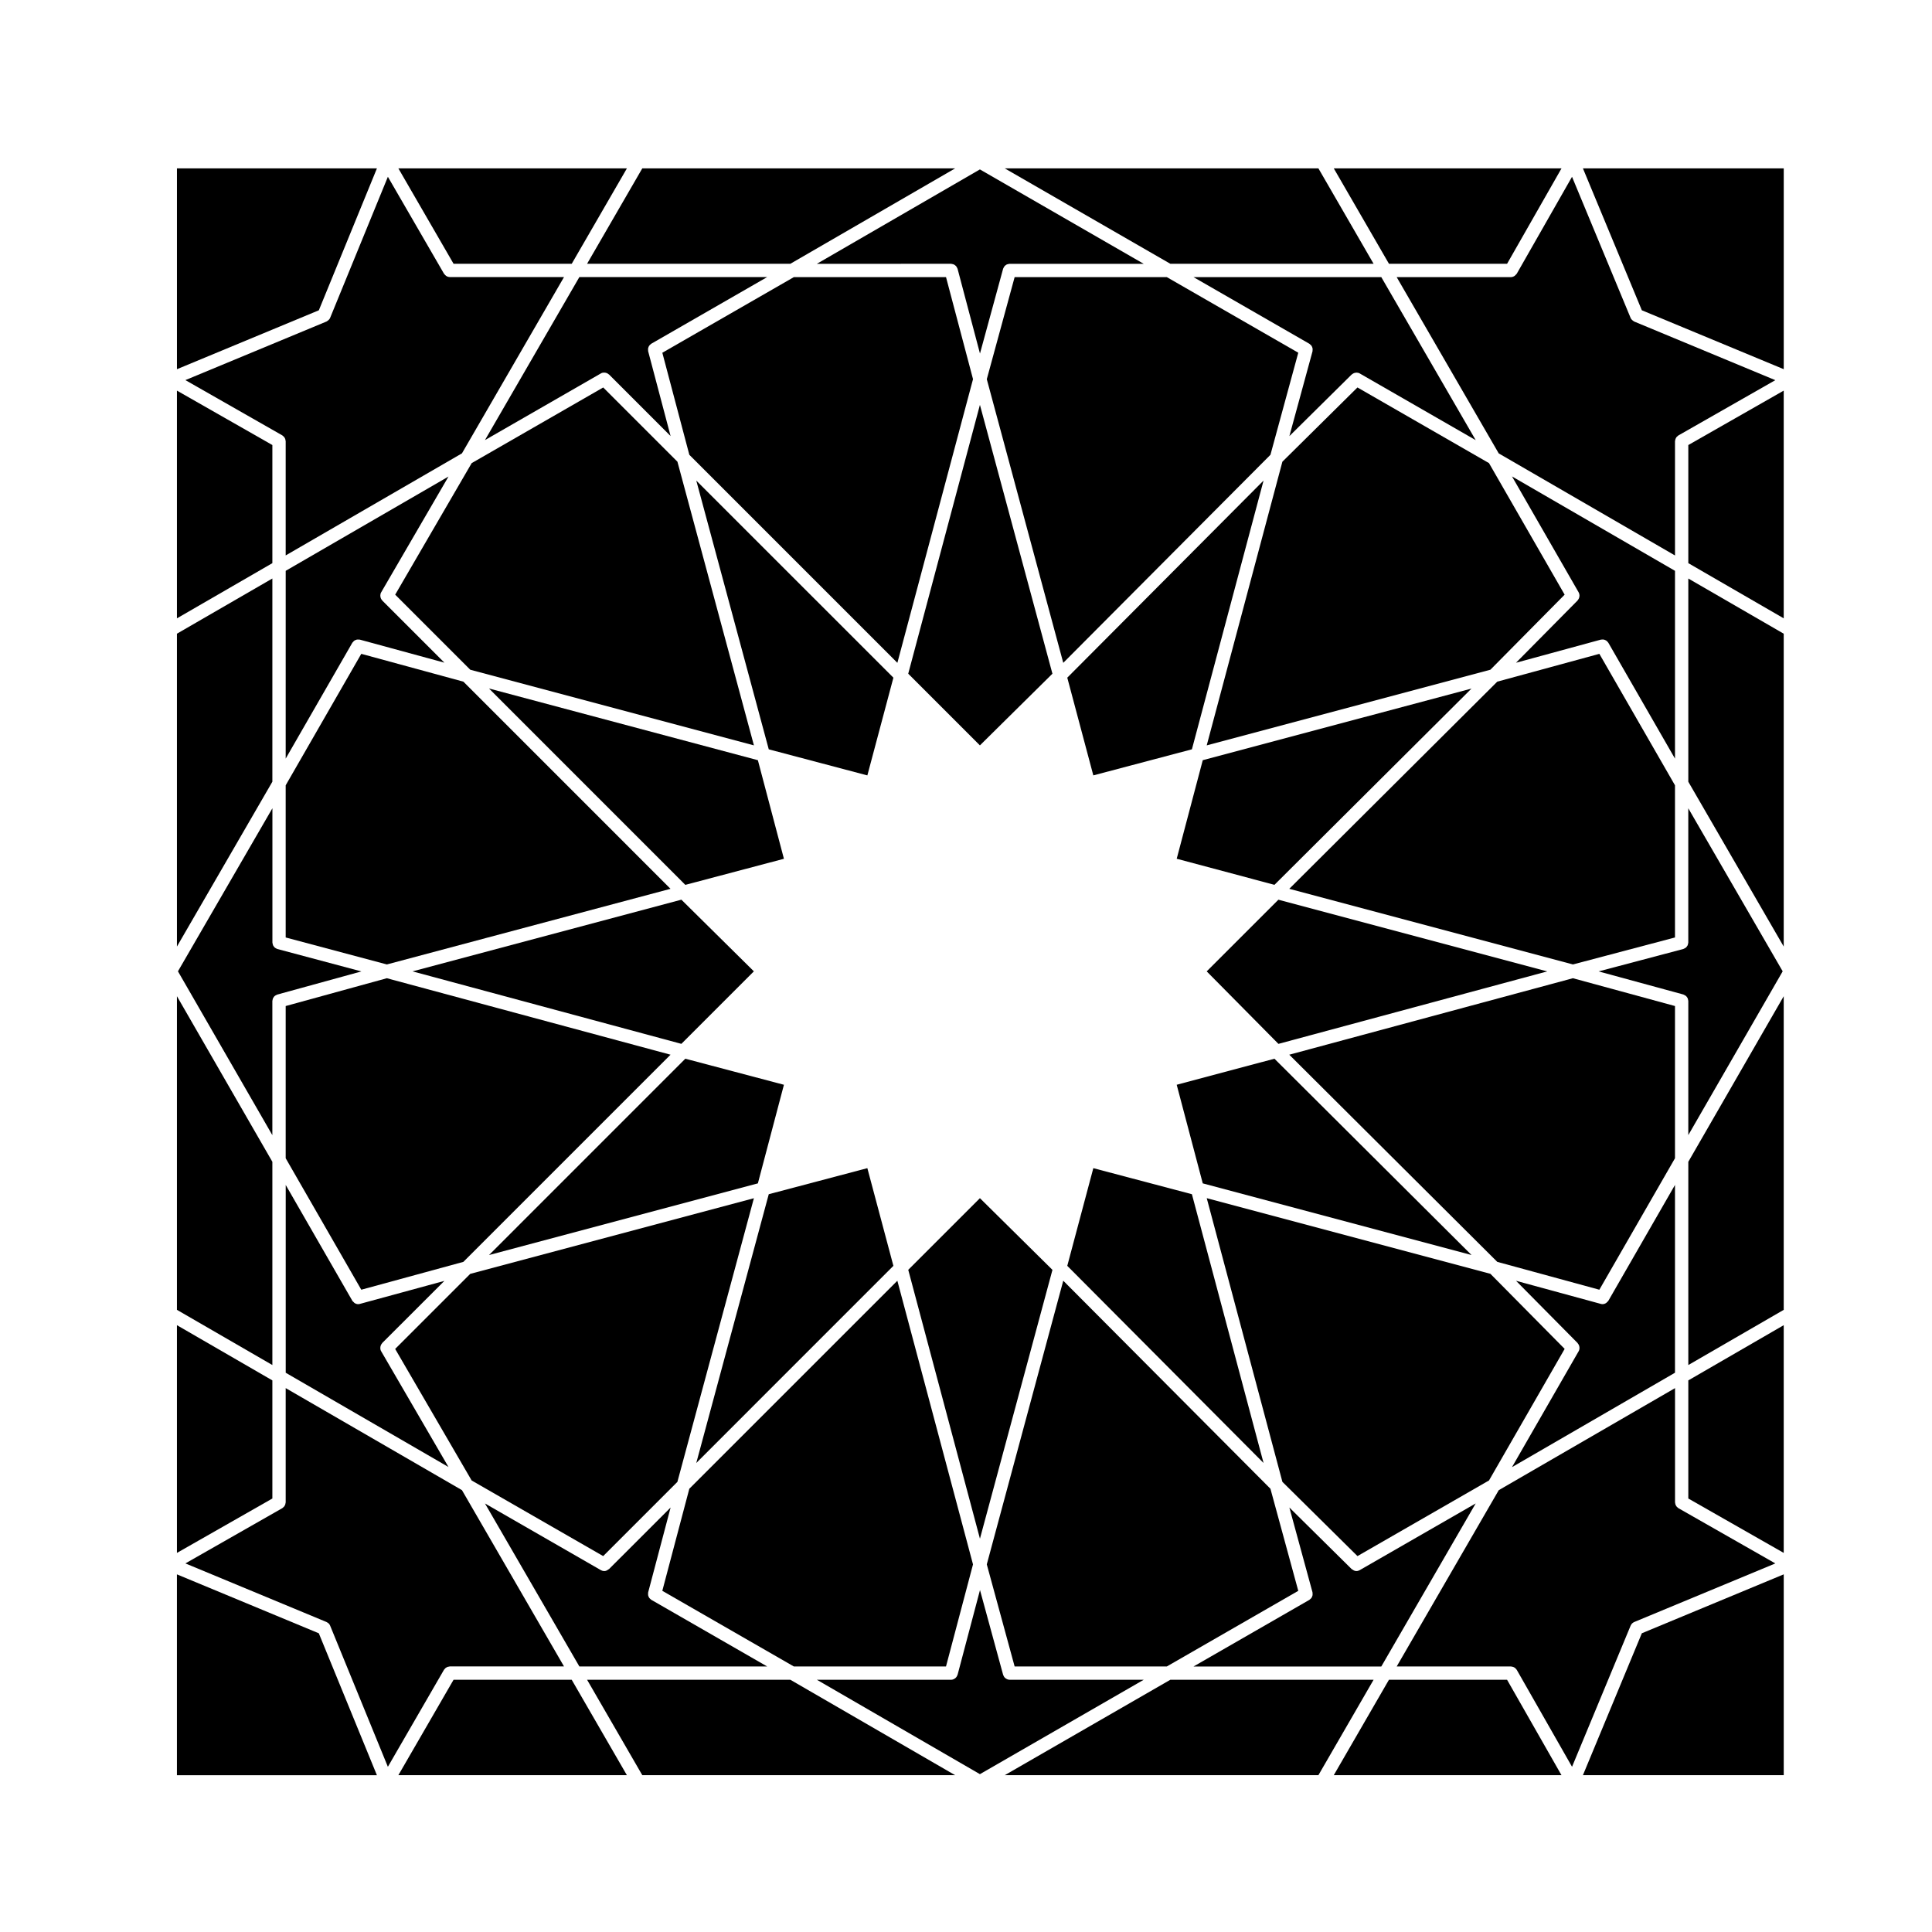
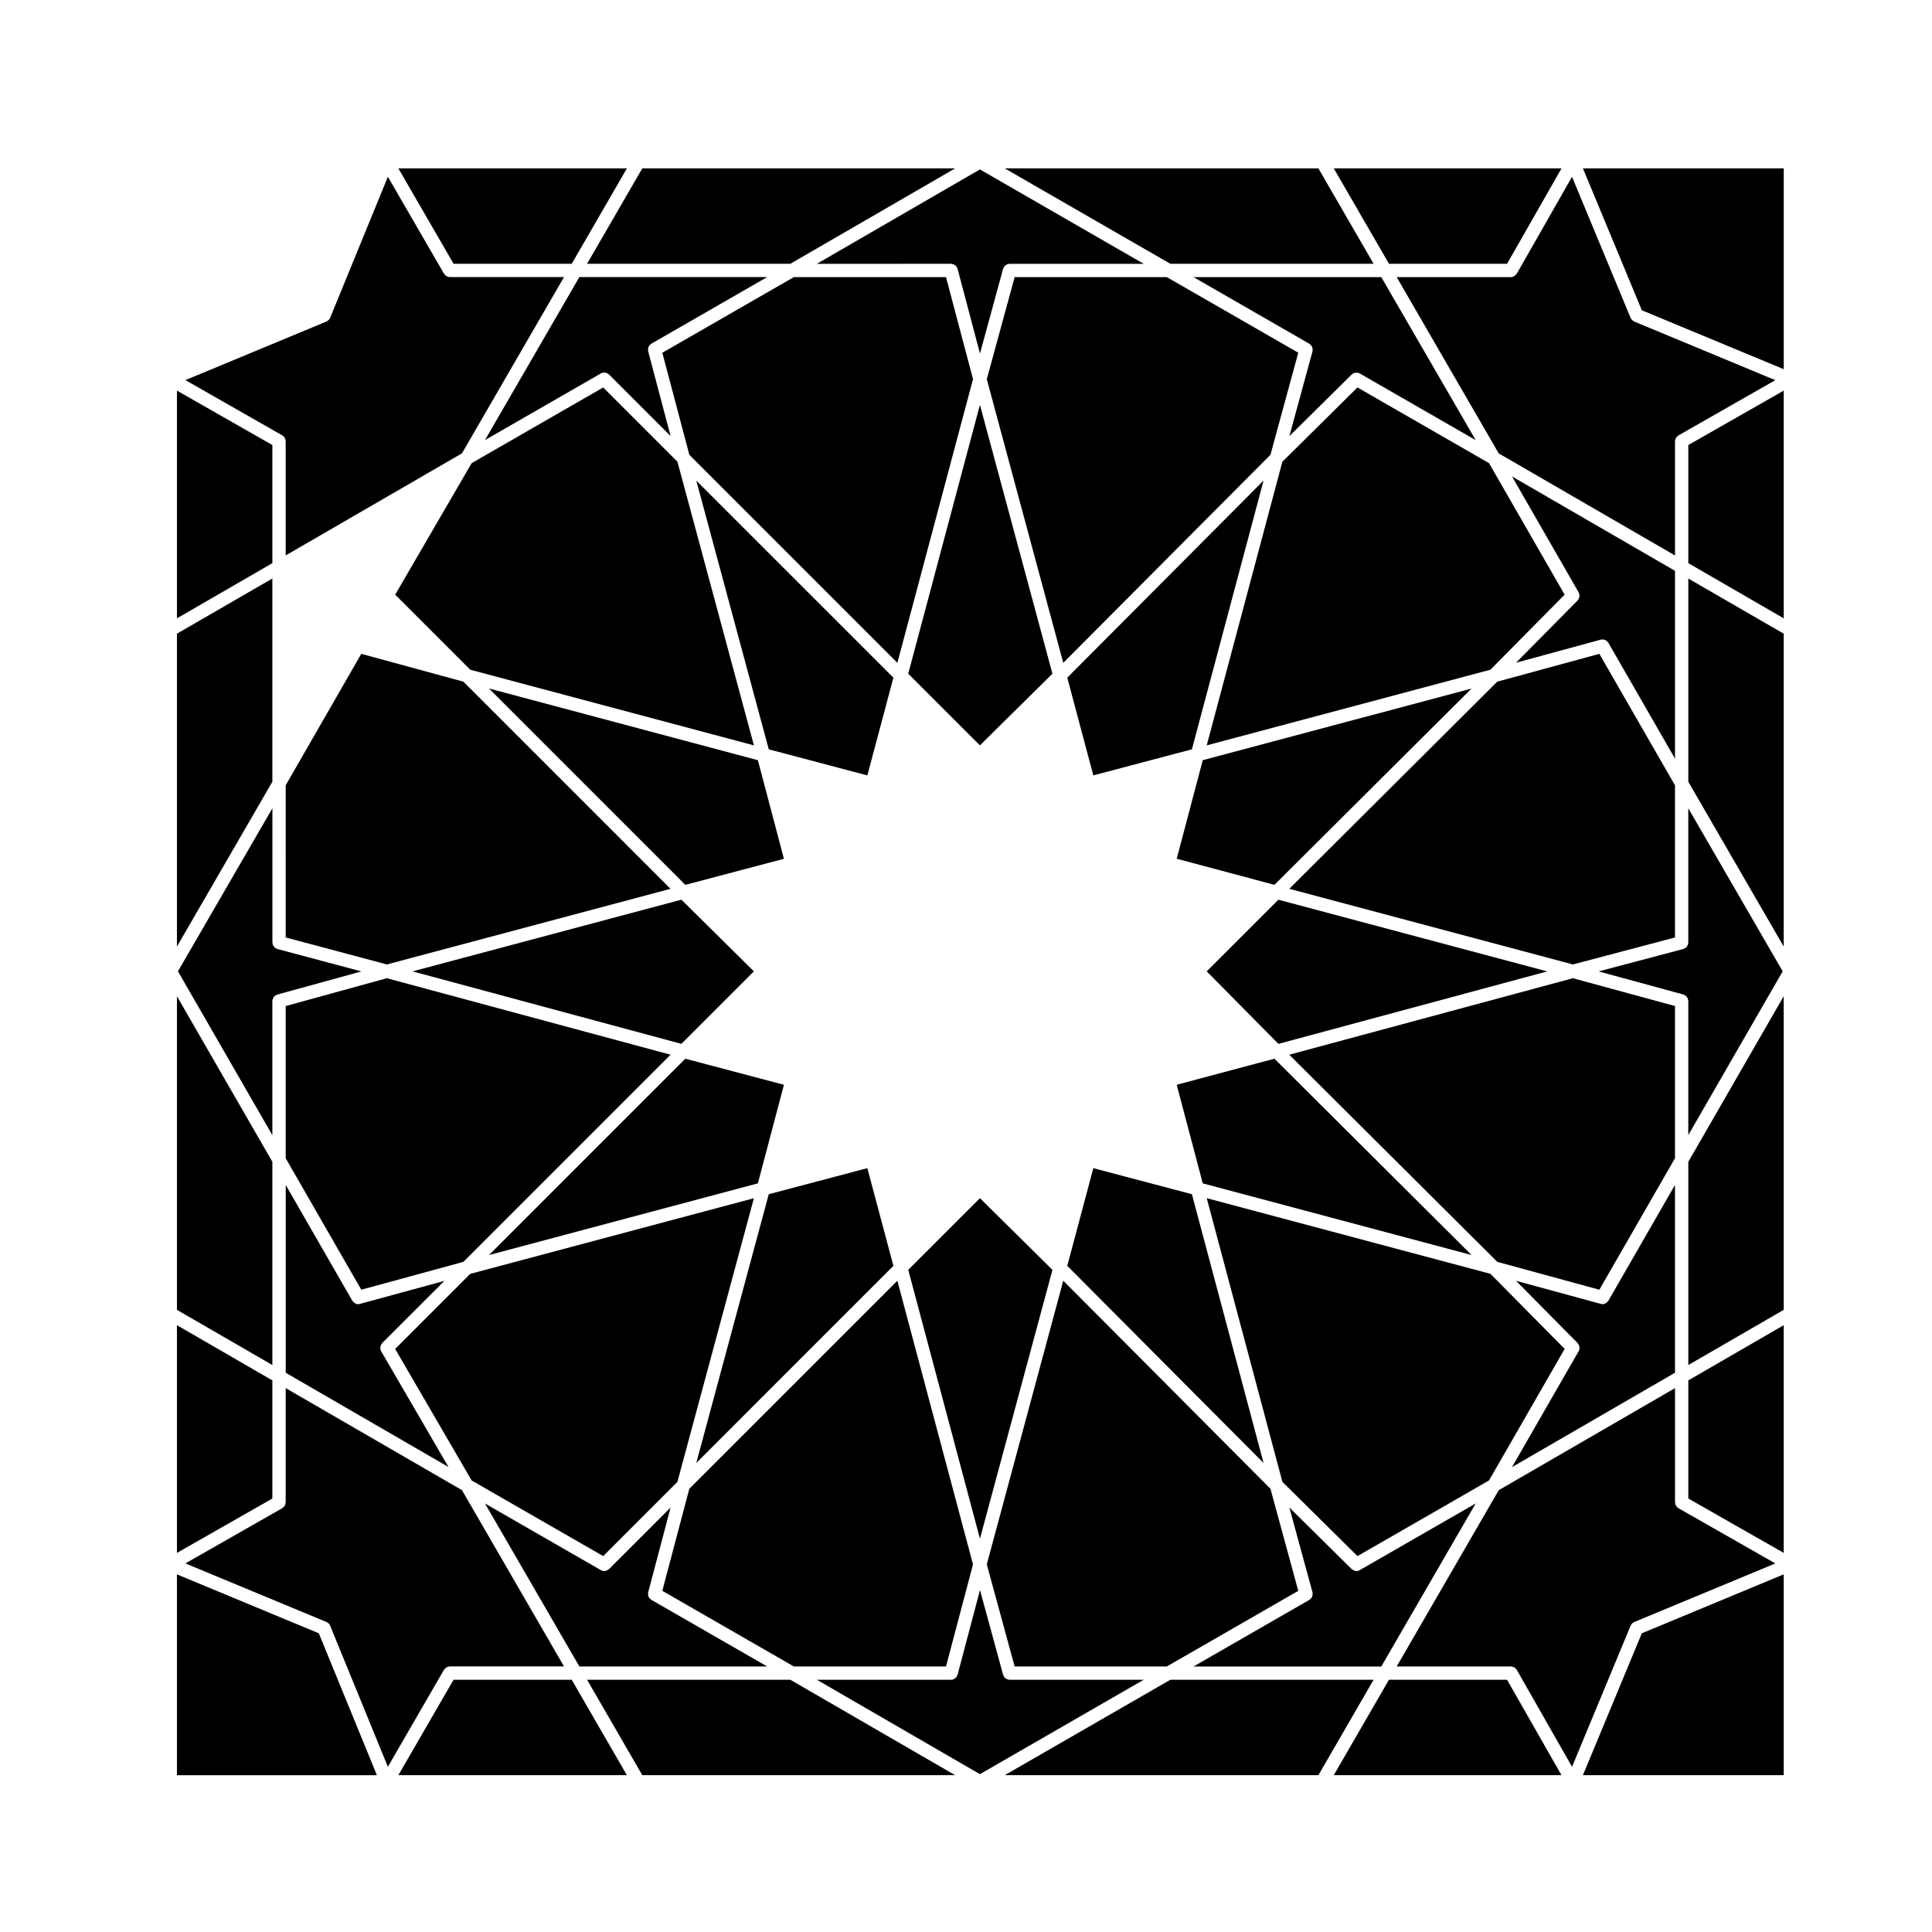
<svg xmlns="http://www.w3.org/2000/svg" fill="#000000" width="800px" height="800px" version="1.1" viewBox="144 144 512 512">
  <g>
    <path d="m394.7 585.63 7.156-27.047-20.047-75.172-55.133 55.125-7.156 27.047 34.855 20.047z" />
    <path d="m353.44 213.91 43.676-25.285h-82.906l-14.633 25.285z" />
    <path d="m535.07 542.43-30.742 17.68c-0.277 0.156-0.574 0.238-0.875 0.238h-0.004c-0.402 0-0.766-0.188-1.082-0.441-0.047-0.039-0.109-0.023-0.152-0.07l-16.52-16.332 6.133 22.477c0.012 0.047 0 0.09 0.004 0.133 0.023 0.117 0.023 0.23 0.023 0.348 0 0.105 0 0.215-0.023 0.328-0.02 0.109-0.066 0.211-0.105 0.312-0.047 0.105-0.09 0.207-0.145 0.309-0.059 0.09-0.133 0.16-0.207 0.242-0.09 0.098-0.176 0.172-0.289 0.246-0.031 0.023-0.051 0.055-0.09 0.082l-30.711 17.664h49.77z" />
    <path d="m587.89 410.61-27.051-7.371-75.168 20.27 55.121 54.898 27.055 7.383 20.043-34.844z" />
    <path d="m558.65 501.47-19.676-19.898-75.176-20.047 20.051 75.18 19.895 19.676 34.859-20.047z" />
    <path d="m422.91 480.53-19.219-19-18.996 18.988 19 71.254z" />
    <path d="m264.2 589.15-14.629 25.289h60.559l-14.625-25.289z" />
    <path d="m453.22 585.63 34.836-20.043-7.375-27.051-54.906-55.133-20.266 75.172 7.379 27.055z" />
    <path d="m219.71 410.61v40.336l20.035 34.844 27.055-7.383 54.898-54.898-75.176-20.27z" />
-     <path d="m219.71 507.79 43.141 24.98-17.855-30.703c-0.152-0.258-0.207-0.539-0.211-0.828 0-0.051 0.004-0.09 0.012-0.137 0.02-0.406 0.172-0.789 0.453-1.102 0.016-0.02 0.004-0.051 0.023-0.066l16.496-16.488-22.406 6.106c-0.156 0.047-0.312 0.059-0.457 0.066l-0.004-0.004c-0.344 0-0.672-0.125-0.953-0.312-0.102-0.07-0.156-0.156-0.238-0.238-0.109-0.109-0.246-0.188-0.328-0.328l-17.664-30.711v49.766z" />
+     <path d="m219.71 507.79 43.141 24.98-17.855-30.703c-0.152-0.258-0.207-0.539-0.211-0.828 0-0.051 0.004-0.09 0.012-0.137 0.02-0.406 0.172-0.789 0.453-1.102 0.016-0.02 0.004-0.051 0.023-0.066l16.496-16.488-22.406 6.106c-0.156 0.047-0.312 0.059-0.457 0.066c-0.344 0-0.672-0.125-0.953-0.312-0.102-0.07-0.156-0.156-0.238-0.238-0.109-0.109-0.246-0.188-0.328-0.328l-17.664-30.711v49.766z" />
    <path d="m347.31 585.63-30.711-17.664c-0.035-0.02-0.055-0.055-0.09-0.074-0.105-0.07-0.188-0.156-0.277-0.246-0.074-0.082-0.152-0.145-0.211-0.242-0.059-0.098-0.105-0.191-0.145-0.297-0.047-0.105-0.09-0.211-0.109-0.316-0.02-0.105-0.02-0.211-0.023-0.316 0-0.121 0-0.242 0.02-0.359 0.004-0.047 0-0.082 0.004-0.121l5.949-22.488-16.332 16.328c-0.039 0.047-0.105 0.023-0.156 0.066-0.312 0.266-0.68 0.453-1.09 0.453h-0.004c-0.297 0-0.598-0.082-0.875-0.238l-30.738-17.68 25.016 43.195z" />
    <path d="m303.85 556.38 19.668-19.668 20.273-75.172-75.172 20.047-19.895 19.895 20.27 34.859z" />
    <path d="m460.29 217.44 30.711 17.664c0.039 0.02 0.059 0.055 0.09 0.082 0.105 0.07 0.195 0.156 0.289 0.246 0.074 0.082 0.145 0.152 0.207 0.242 0.059 0.098 0.105 0.195 0.145 0.301 0.039 0.105 0.086 0.203 0.105 0.312 0.023 0.109 0.023 0.215 0.023 0.332 0 0.117 0 0.227-0.023 0.348-0.004 0.047 0.004 0.09-0.004 0.133l-6.133 22.477 16.52-16.34c0.02-0.016 0.051-0.012 0.066-0.023 0.312-0.281 0.695-0.434 1.109-0.449 0.051 0 0.09-0.012 0.137-0.012 0.277 0.012 0.551 0.066 0.805 0.211l30.742 17.68-25.016-43.195-49.773-0.004z" />
    <path d="m248.73 301.59 19.895 19.895 75.172 20.047-20.273-75.18-19.668-19.668-34.855 20.047z" />
    <path d="m272.52 260.63 30.738-17.68c0.258-0.152 0.539-0.207 0.82-0.211 0.051 0 0.09 0.004 0.141 0.012 0.414 0.02 0.797 0.172 1.098 0.453 0.02 0.016 0.051 0.012 0.066 0.023l16.332 16.332-5.949-22.488c-0.012-0.039 0-0.082-0.004-0.121-0.02-0.121-0.02-0.238-0.02-0.363 0.004-0.105 0-0.211 0.023-0.316 0.02-0.109 0.066-0.215 0.109-0.324 0.047-0.105 0.086-0.203 0.145-0.297 0.059-0.09 0.137-0.168 0.211-0.242 0.09-0.09 0.172-0.172 0.277-0.242 0.035-0.02 0.055-0.055 0.09-0.074l30.711-17.664h-49.77z" />
    <path d="m562.37 301c0.145 0.258 0.203 0.535 0.211 0.812 0 0.051-0.012 0.09-0.012 0.141-0.02 0.406-0.168 0.789-0.449 1.098-0.016 0.02-0.012 0.051-0.023 0.066l-16.34 16.52 22.477-6.125c0.047-0.012 0.086 0 0.133-0.012 0.117-0.02 0.227-0.023 0.344-0.023 0.117 0 0.23 0 0.344 0.023 0.102 0.02 0.191 0.059 0.289 0.102 0.117 0.047 0.227 0.098 0.332 0.16 0.082 0.055 0.145 0.121 0.215 0.191 0.102 0.09 0.188 0.18 0.262 0.297 0.02 0.035 0.055 0.051 0.074 0.086l17.664 30.711v-49.77l-43.195-25.016z" />
    <path d="m354.38 217.44-34.855 20.043 7.156 27.043 55.133 55.133 20.047-75.18-7.156-27.039z" />
-     <path d="m219.71 345.04 17.664-30.711c0.02-0.035 0.055-0.055 0.082-0.09 0.07-0.105 0.152-0.195 0.246-0.281 0.074-0.074 0.152-0.145 0.238-0.207 0.09-0.059 0.191-0.102 0.293-0.141 0.109-0.047 0.215-0.09 0.328-0.109 0.102-0.02 0.203-0.02 0.301-0.02 0.125 0 0.25 0 0.379 0.023 0.039 0.004 0.086 0 0.125 0.004l22.406 6.106-16.496-16.488c-0.02-0.016-0.012-0.047-0.023-0.066-0.289-0.309-0.434-0.691-0.453-1.098 0-0.051-0.012-0.09-0.012-0.141 0.012-0.281 0.059-0.562 0.211-0.828l17.855-30.703-43.141 24.98z" />
    <path d="m219.71 392.44 26.812 7.148 75.168-20.047-54.891-54.895-27.055-7.371-20.035 34.84z" />
    <path d="m384.69 322.54 18.996 18.996 19.219-18.996-19.215-71.246z" />
    <path d="m503.74 246.68-19.895 19.68-20.051 75.172 75.176-20.047 19.676-19.895-20.047-34.859z" />
    <path d="m324.57 420.63 19.215-19.215-19.211-18.992-71.25 19z" />
    <path d="m412.89 217.44-7.379 27.051 20.266 75.168 54.906-55.133 7.375-27.051-34.836-20.035z" />
    <path d="m587.89 458.02-17.664 30.711c-0.082 0.141-0.215 0.215-0.324 0.328-0.09 0.082-0.141 0.168-0.242 0.238-0.289 0.188-0.609 0.312-0.953 0.312-0.004 0-0.004 0.004-0.004 0.004h-0.004-0.004c-0.145-0.004-0.301-0.02-0.457-0.066l-22.477-6.125 16.34 16.516c0.016 0.02 0.012 0.051 0.023 0.07 0.281 0.309 0.43 0.691 0.449 1.102 0 0.051 0.012 0.09 0.012 0.137-0.012 0.277-0.066 0.551-0.211 0.812l-17.68 30.746 43.195-25.02z" />
    <path d="m616.43 401.41-25.016-43.207v35.586c0 0.047-0.023 0.082-0.023 0.125-0.012 0.121-0.039 0.227-0.07 0.344-0.031 0.105-0.059 0.211-0.105 0.312-0.051 0.102-0.117 0.18-0.188 0.273-0.07 0.098-0.137 0.18-0.223 0.258-0.086 0.07-0.172 0.121-0.266 0.176-0.105 0.066-0.211 0.121-0.328 0.16-0.039 0.012-0.07 0.047-0.105 0.055l-22.465 5.941 22.48 6.125c0.039 0.012 0.07 0.039 0.105 0.059 0.109 0.039 0.211 0.102 0.316 0.156 0.098 0.059 0.188 0.105 0.266 0.18 0.09 0.074 0.152 0.16 0.223 0.25 0.07 0.098 0.133 0.176 0.188 0.281 0.047 0.098 0.074 0.203 0.105 0.309 0.031 0.117 0.066 0.23 0.07 0.359 0.004 0.039 0.023 0.07 0.023 0.105v35.562z" />
    <path d="m325.62 378.5 26.129-6.914-6.902-26.121-71.25-19z" />
    <path d="m246.79 612.22 14.871-25.715c0.035-0.066 0.098-0.102 0.141-0.156 0.074-0.102 0.145-0.195 0.242-0.277 0.086-0.082 0.18-0.133 0.281-0.188 0.098-0.059 0.188-0.105 0.293-0.145 0.117-0.039 0.238-0.059 0.363-0.07 0.07-0.012 0.137-0.047 0.211-0.047h30.277l-27.043-46.715-46.715-27.043v30.285c0 0.074-0.035 0.137-0.047 0.215-0.016 0.117-0.031 0.238-0.07 0.352-0.035 0.105-0.09 0.203-0.145 0.297-0.055 0.102-0.109 0.195-0.188 0.281-0.082 0.098-0.176 0.16-0.273 0.238-0.059 0.047-0.102 0.105-0.168 0.145l-25.688 14.645 37.398 15.527c0.023 0.012 0.047 0.039 0.07 0.051 0.18 0.09 0.359 0.195 0.504 0.336 0.168 0.16 0.297 0.359 0.383 0.57v0.004z" />
    <path d="m191.16 401.41 25.016 43.418v-35.562c0-0.039 0.02-0.074 0.023-0.109 0.004-0.121 0.035-0.23 0.07-0.348 0.031-0.105 0.055-0.211 0.105-0.312 0.051-0.105 0.117-0.18 0.188-0.273 0.07-0.102 0.133-0.188 0.223-0.262 0.082-0.074 0.168-0.121 0.262-0.176 0.105-0.066 0.211-0.121 0.328-0.16 0.035-0.02 0.066-0.047 0.102-0.055l22.293-6.133-22.285-5.945c-0.039-0.012-0.07-0.039-0.109-0.055-0.109-0.039-0.211-0.098-0.312-0.156-0.102-0.059-0.191-0.109-0.273-0.188-0.086-0.074-0.152-0.16-0.215-0.25-0.07-0.09-0.137-0.176-0.188-0.277-0.051-0.098-0.074-0.203-0.105-0.309-0.035-0.117-0.066-0.23-0.07-0.359-0.004-0.039-0.023-0.074-0.023-0.117v-35.586z" />
    <path d="m426.84 323.59 6.902 25.898 26.125-6.91 18.988-71.223z" />
    <path d="m380.76 479.46-6.902-25.887-26.129 6.906-19.207 71.227z" />
    <path d="m347.73 342.58 26.129 6.91 6.902-25.898-52.238-52.234z" />
    <path d="m325.62 424.57-52.023 52.027 71.25-18.992 6.902-26.129z" />
    <path d="m482.79 382.43-19.004 18.992 19.012 19.215 71.234-19.207z" />
    <path d="m426.84 479.46 52.016 52.246-18.988-71.227-26.125-6.906z" />
    <path d="m587.89 392.44v-40.324l-20.043-34.84-27.055 7.371-55.117 54.898 75.176 20.043z" />
    <path d="m481.74 424.57-25.902 6.906 6.906 26.129 71.227 18.988z" />
    <path d="m455.84 371.58 25.902 6.91 52.23-52.02-71.227 18.988z" />
    <path d="m216.18 509.82-25.289-14.633v60.348l25.289-14.414z" />
    <path d="m228.49 576.84-37.602-15.617v53.223h52.996z" />
    <path d="m591.42 541.12 25.285 14.414v-60.348l-25.285 14.633z" />
    <path d="m299.58 589.15 14.633 25.289h82.906l-43.676-25.289z" />
    <path d="m591.42 505.75 25.285-14.629v-83.113l-25.285 43.883z" />
    <path d="m591.42 351.17 25.285 43.68v-82.91l-25.285-14.625z" />
    <path d="m216.18 451.89-25.289-43.883v83.113l25.289 14.629z" />
    <path d="m563.49 614.44h53.219v-53.223l-37.605 15.617z" />
    <path d="m591.42 293.24 25.285 14.625v-60.348l-25.285 14.422z" />
    <path d="m454.16 589.15-43.887 25.289h83.121l14.625-25.289z" />
    <path d="m411.54 589.15c-0.363 0-0.68-0.137-0.957-0.316-0.055-0.035-0.105-0.066-0.152-0.105-0.258-0.211-0.441-0.484-0.543-0.805-0.012-0.031-0.039-0.039-0.047-0.07l-6.133-22.477-5.941 22.461c-0.004 0.023-0.035 0.047-0.047 0.07-0.105 0.328-0.293 0.605-0.551 0.82-0.047 0.039-0.098 0.066-0.145 0.102-0.281 0.188-0.598 0.324-0.961 0.324h-35.586l43.211 25.016 43.41-25.016z" />
    <path d="m512.09 589.15-14.625 25.289h60.344l-14.422-25.289z" />
    <path d="m576.2 574.7c0.086-0.168 0.176-0.324 0.312-0.457 0.16-0.16 0.348-0.293 0.555-0.379 0.012 0 0.012-0.004 0.016-0.012h0.004l37.395-15.527-25.688-14.645c-0.07-0.039-0.105-0.105-0.168-0.141-0.102-0.082-0.191-0.145-0.273-0.242-0.082-0.086-0.133-0.18-0.188-0.277-0.059-0.102-0.109-0.191-0.145-0.301-0.047-0.117-0.059-0.238-0.074-0.352-0.012-0.082-0.047-0.137-0.047-0.215v-30.285l-46.715 27.043-27.043 46.715h30.277c0.082 0 0.137 0.035 0.211 0.047 0.121 0.012 0.246 0.031 0.367 0.07 0.105 0.039 0.195 0.098 0.297 0.145 0.102 0.059 0.188 0.109 0.277 0.188 0.09 0.086 0.16 0.176 0.238 0.277 0.051 0.059 0.105 0.102 0.145 0.168l14.652 25.695 15.527-37.402c0.012-0.047 0.047-0.074 0.066-0.113z" />
    <path d="m616.71 241.84v-53.223h-53.219l15.613 37.609z" />
    <path d="m295.51 213.91 14.625-25.285h-60.559l14.629 25.285z" />
-     <path d="m243.89 188.62h-52.996v53.223l37.602-15.613z" />
    <path d="m545.84 216.65c-0.121 0.18-0.277 0.332-0.457 0.457-0.059 0.039-0.109 0.09-0.176 0.121-0.246 0.121-0.504 0.211-0.797 0.211h-30.277l27.043 46.715 46.715 27.051v-30.277c0-0.082 0.035-0.141 0.047-0.215 0.016-0.121 0.031-0.238 0.074-0.352 0.035-0.105 0.09-0.203 0.145-0.301s0.105-0.191 0.188-0.277c0.082-0.09 0.172-0.168 0.273-0.238 0.059-0.047 0.102-0.105 0.168-0.145l25.688-14.652-37.398-15.539c-0.07-0.031-0.109-0.086-0.176-0.121-0.074-0.039-0.133-0.082-0.195-0.133-0.246-0.191-0.457-0.418-0.574-0.695v-0.004l-15.527-37.402-14.652 25.695c-0.027 0.043-0.078 0.059-0.109 0.102z" />
    <path d="m216.18 261.94-25.289-14.422v60.348l25.289-14.625z" />
    <path d="m216.18 297.31-25.289 14.625v82.91l25.289-43.68z" />
    <path d="m230.9 228.96c-0.066 0.051-0.121 0.09-0.191 0.125-0.066 0.035-0.109 0.098-0.18 0.121l-37.398 15.527 25.688 14.652c0.07 0.039 0.105 0.102 0.168 0.145 0.102 0.074 0.191 0.145 0.273 0.238 0.074 0.086 0.133 0.18 0.188 0.277 0.055 0.098 0.109 0.191 0.145 0.297 0.039 0.117 0.055 0.23 0.07 0.359 0.012 0.074 0.047 0.141 0.047 0.215v30.277l46.715-27.051 27.043-46.715h-30.277c-0.289 0-0.551-0.086-0.789-0.207-0.066-0.035-0.117-0.082-0.18-0.125-0.18-0.121-0.328-0.273-0.453-0.449-0.023-0.039-0.074-0.055-0.102-0.102l-14.875-25.695-15.312 37.402c-0.117 0.281-0.328 0.516-0.578 0.707z" />
    <path d="m543.39 213.91 14.422-25.285h-60.344l14.625 25.285z" />
    <path d="m508.02 213.91-14.625-25.285h-83.121l43.887 25.285z" />
    <path d="m396.06 213.91c0.039 0 0.074 0.02 0.109 0.02 0.133 0.012 0.258 0.039 0.383 0.082 0.098 0.023 0.191 0.051 0.277 0.098 0.105 0.055 0.203 0.125 0.297 0.203 0.086 0.066 0.168 0.125 0.238 0.211 0.074 0.086 0.125 0.176 0.188 0.273 0.059 0.105 0.117 0.207 0.156 0.324 0.016 0.039 0.047 0.07 0.055 0.109l5.941 22.461 6.133-22.477c0.012-0.039 0.039-0.07 0.051-0.105 0.039-0.109 0.102-0.211 0.156-0.312 0.059-0.102 0.109-0.195 0.191-0.281 0.07-0.074 0.145-0.137 0.23-0.203 0.102-0.074 0.188-0.152 0.301-0.207 0.098-0.047 0.188-0.07 0.289-0.098 0.121-0.035 0.242-0.066 0.367-0.074 0.039 0 0.074-0.02 0.117-0.02h35.555l-43.41-25.016-43.211 25.016z" />
  </g>
</svg>